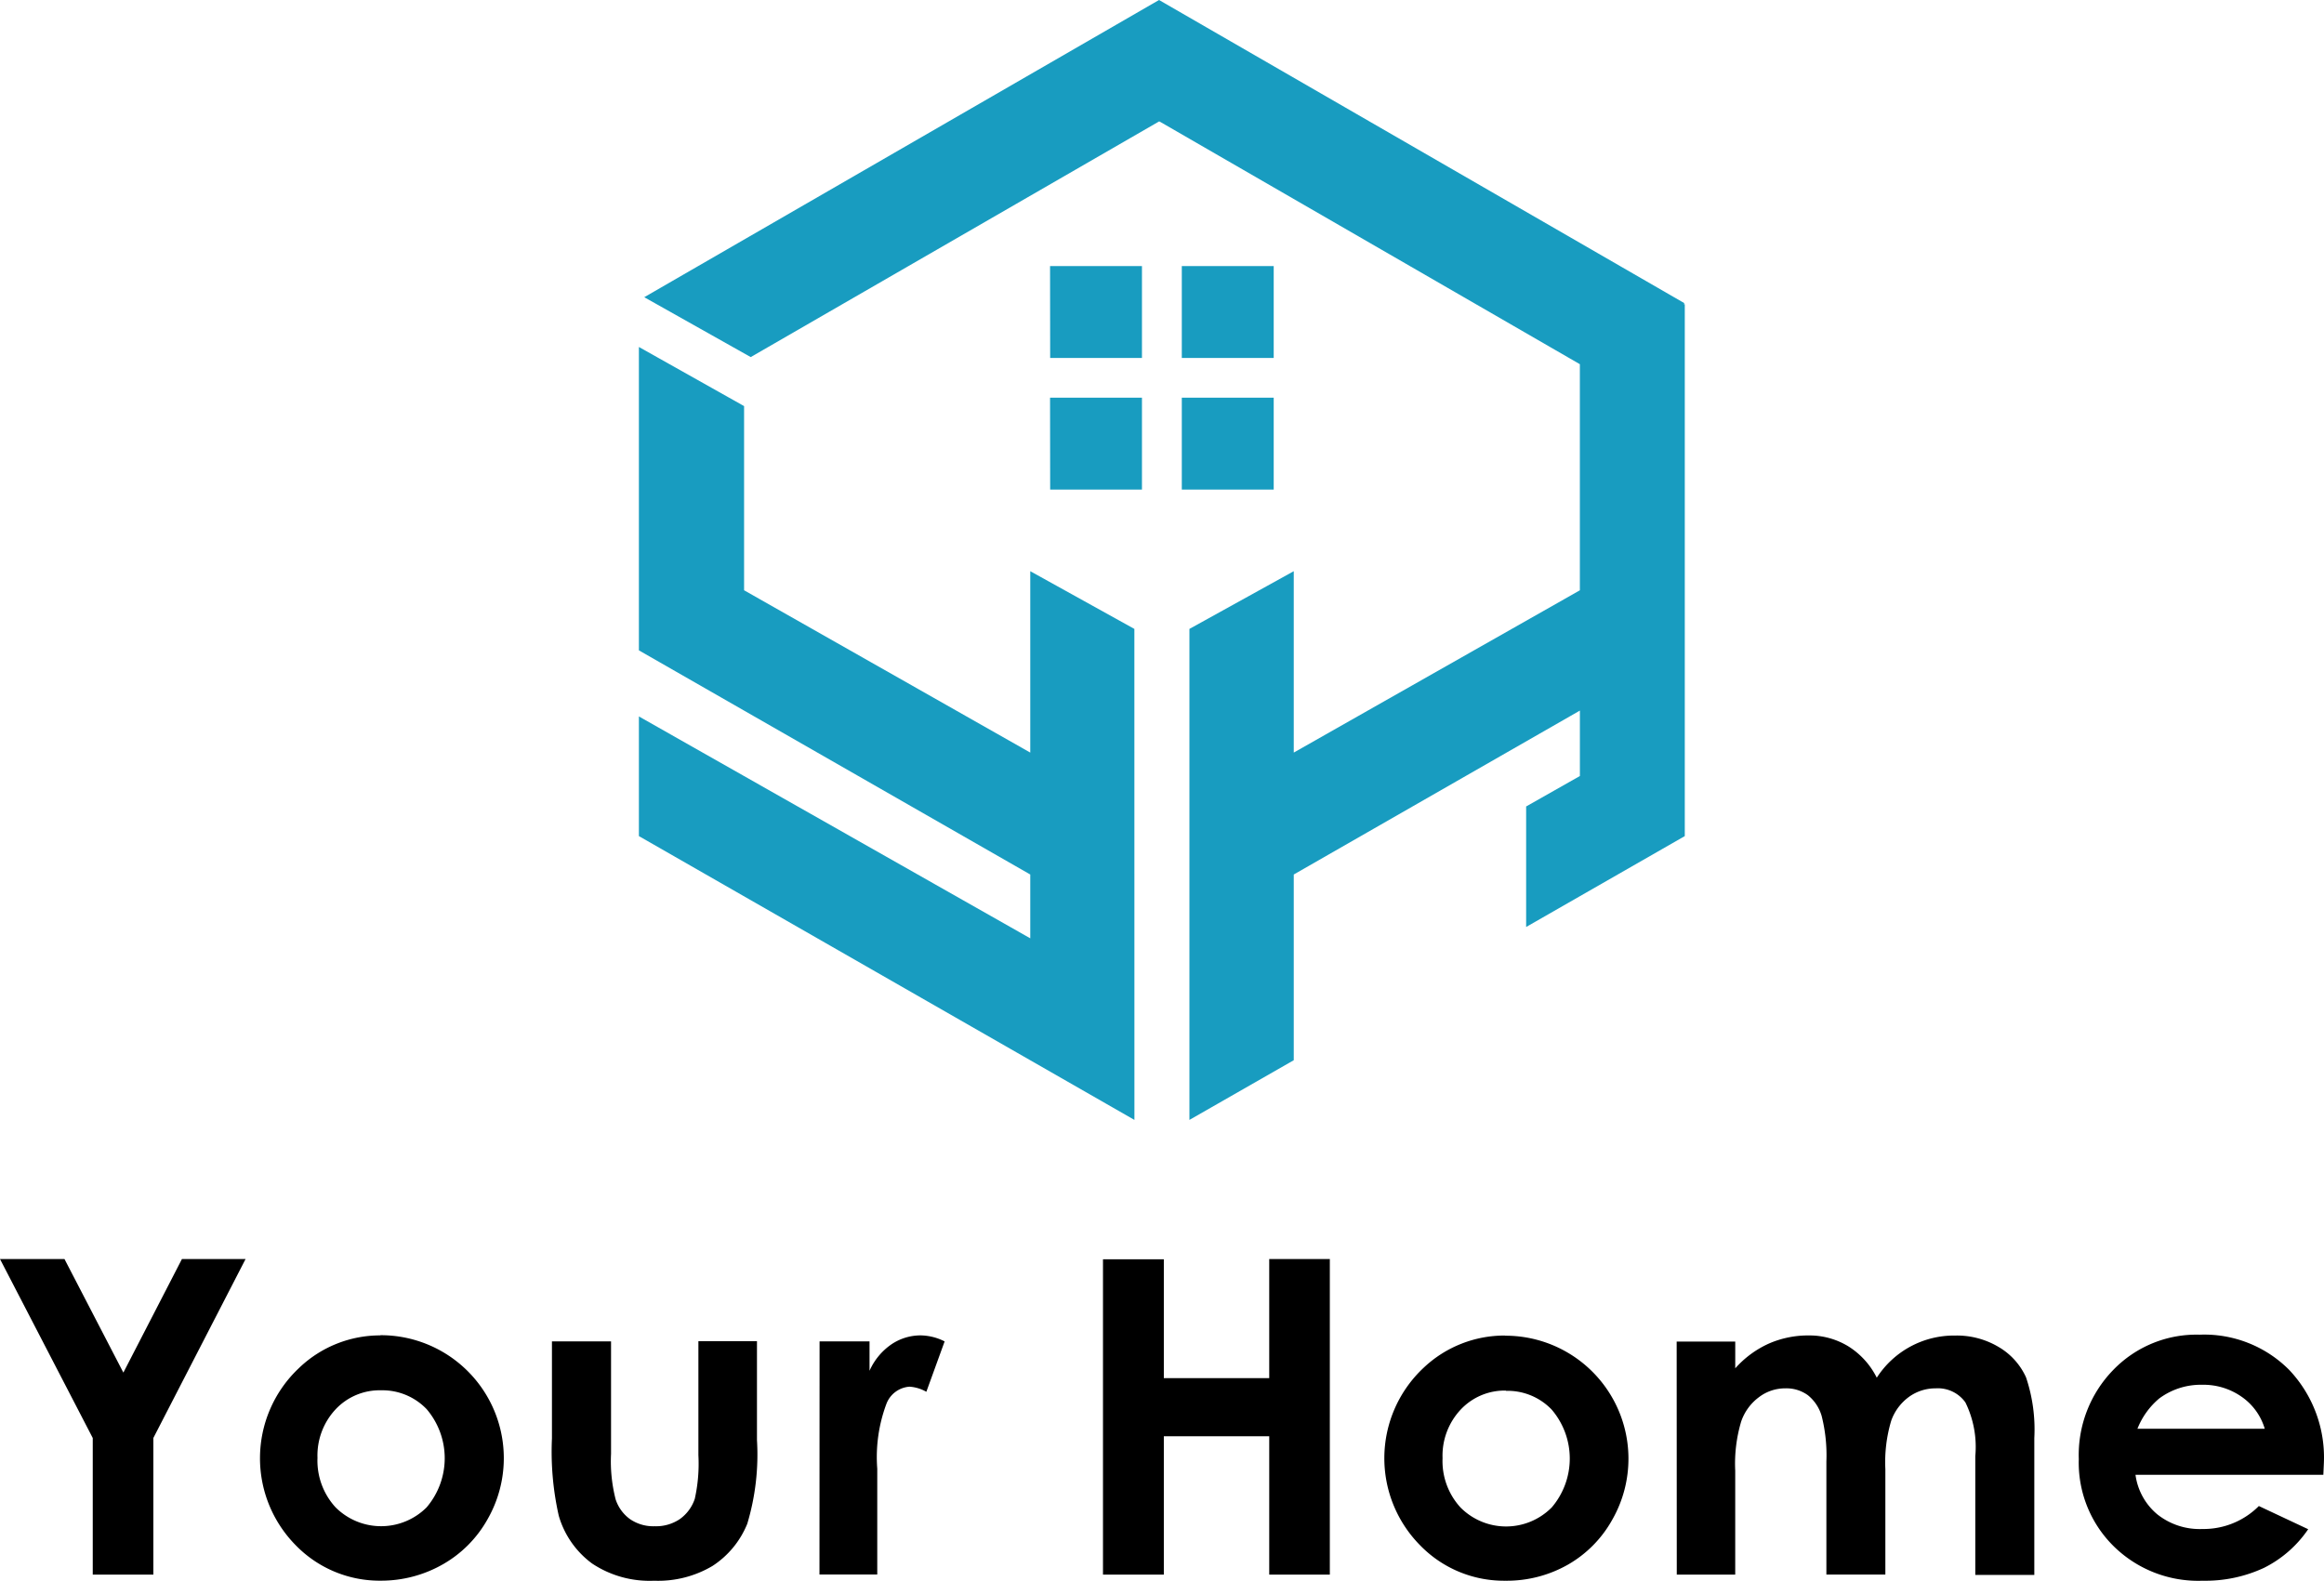
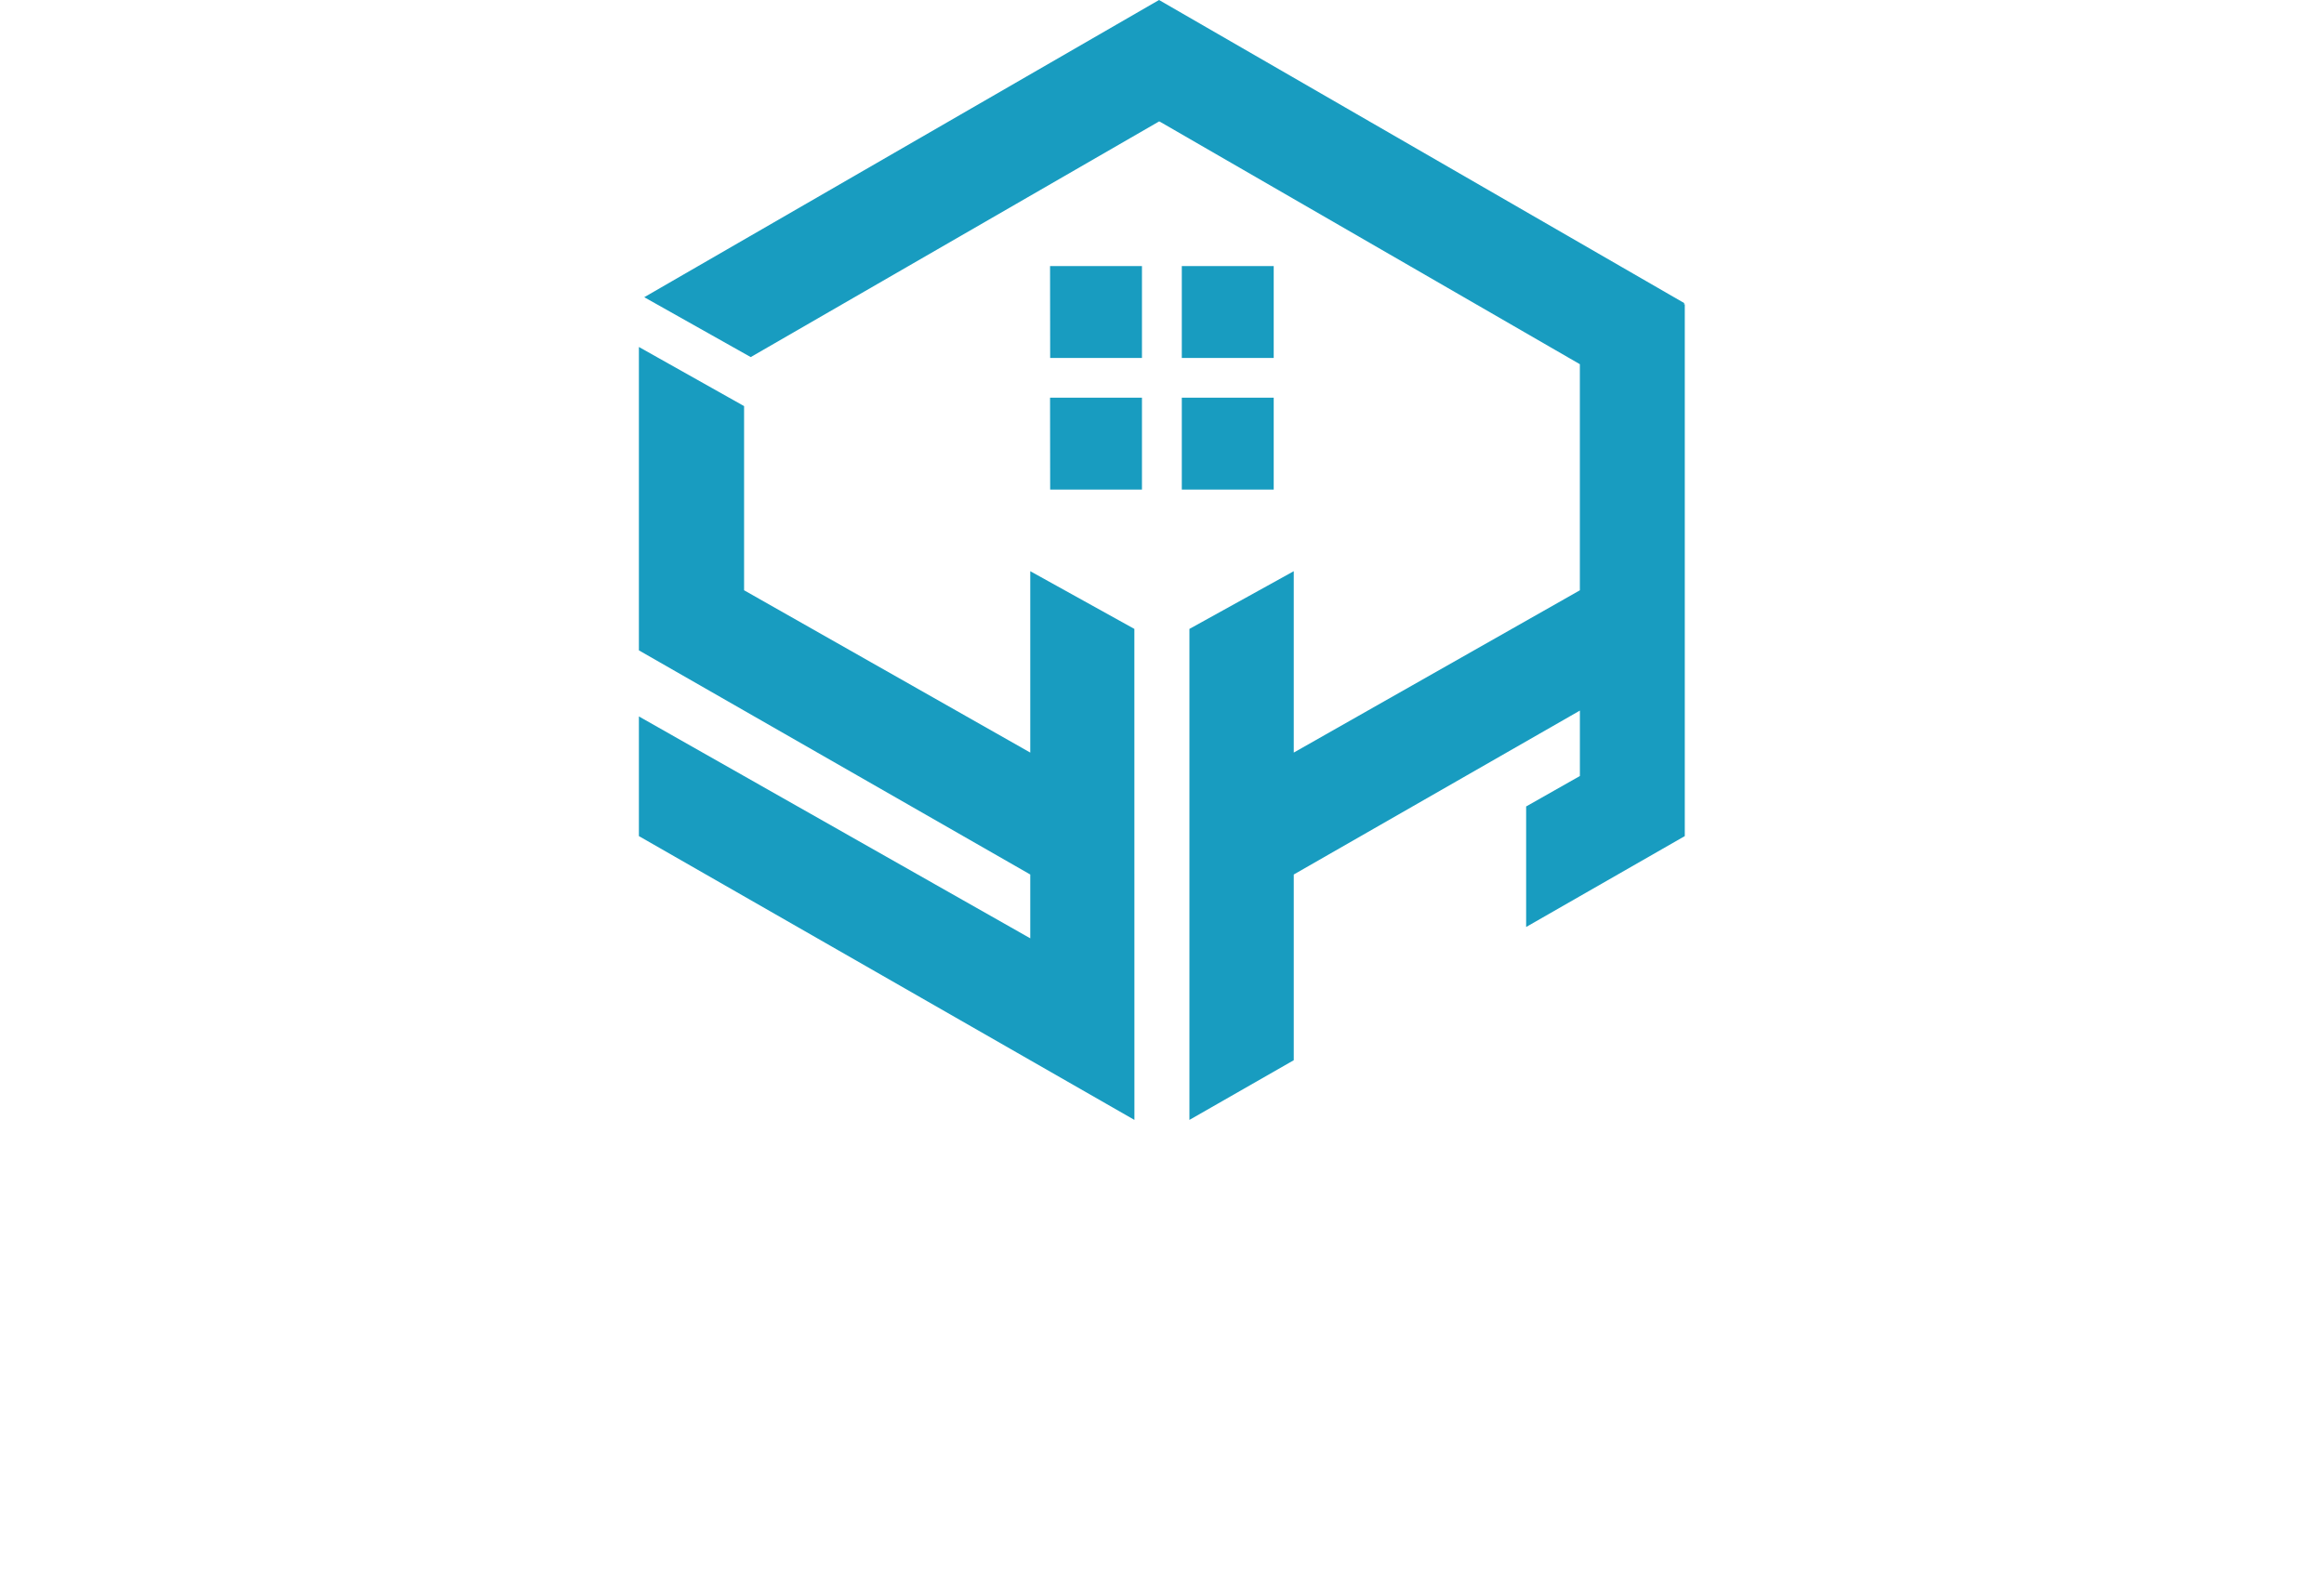
<svg xmlns="http://www.w3.org/2000/svg" width="88.199" height="59.999" viewBox="0 0 88.199 59.999">
  <defs>
    <clipPath id="clip-path">
      <rect id="長方形_1" data-name="長方形 1" width="88.199" height="59.999" transform="translate(0 0)" fill="none" />
    </clipPath>
  </defs>
  <g id="グループ_2" data-name="グループ 2" transform="translate(0 0)">
    <g id="グループ_1" data-name="グループ 1" clip-path="url(#clip-path)">
-       <path id="パス_1" data-name="パス 1" d="M6.905,47.789,4.682,52.1,2.447,47.79H0l3.52,6.793v5.186h2.3V54.582l3.5-6.793Zm7.558,4.983a2.289,2.289,0,0,0-1.723.719,2.566,2.566,0,0,0-.691,1.847,2.621,2.621,0,0,0,.682,1.872,2.443,2.443,0,0,0,3.455.01l.009-.01a2.874,2.874,0,0,0,0-3.719,2.326,2.326,0,0,0-1.732-.719m-.038-2.091a4.667,4.667,0,0,1,4.076,6.99v0a4.482,4.482,0,0,1-1.695,1.707,4.715,4.715,0,0,1-2.342.62,4.439,4.439,0,0,1-3.252-1.356A4.7,4.7,0,0,1,11.271,52l.117-.112a4.445,4.445,0,0,1,3.066-1.2m6.493.228H23.19V55.18a5.807,5.807,0,0,0,.174,1.732,1.5,1.5,0,0,0,.549.752,1.559,1.559,0,0,0,.934.268,1.616,1.616,0,0,0,.943-.264,1.542,1.542,0,0,0,.578-.777,6.119,6.119,0,0,0,.137-1.653V50.909h2.223v3.752a9.128,9.128,0,0,1-.368,3.177,3.451,3.451,0,0,1-1.318,1.6A4.038,4.038,0,0,1,24.826,60a3.935,3.935,0,0,1-2.355-.653,3.434,3.434,0,0,1-1.265-1.814,11.045,11.045,0,0,1-.259-2.934Zm10.157,0H33v1.115a2.394,2.394,0,0,1,.826-1,1.975,1.975,0,0,1,1.124-.343,2.076,2.076,0,0,1,.9.228l-.694,1.913a1.478,1.478,0,0,0-.641-.194,1.014,1.014,0,0,0-.867.632,5.769,5.769,0,0,0-.355,2.479v4.017H31.1ZM41.86,47.8h2.309V52.31h4V47.789h2.3V59.768h-2.3V54.516h-4v5.252H41.86Zm15.3,4.983a2.289,2.289,0,0,0-1.723.719,2.557,2.557,0,0,0-.69,1.847,2.605,2.605,0,0,0,.682,1.872,2.437,2.437,0,0,0,3.446.012h0l.012-.011a2.858,2.858,0,0,0,0-3.719,2.317,2.317,0,0,0-1.741-.71M57.11,50.7a4.669,4.669,0,0,1,4.084,6.973l-.01.018a4.456,4.456,0,0,1-1.681,1.7A4.686,4.686,0,0,1,57.136,60a4.431,4.431,0,0,1-3.252-1.356A4.7,4.7,0,0,1,53.942,52l0,0c.036-.036.074-.071.111-.106a4.463,4.463,0,0,1,3.071-1.2m6.508.228h2.223v1.016A3.786,3.786,0,0,1,67.128,51a3.713,3.713,0,0,1,1.52-.31,2.834,2.834,0,0,1,1.5.414,2.966,2.966,0,0,1,1.078,1.19,3.488,3.488,0,0,1,2.979-1.6,3.091,3.091,0,0,1,1.653.438,2.557,2.557,0,0,1,1.033,1.149,6.2,6.2,0,0,1,.314,2.305v5.195h-2.24V55.272a3.827,3.827,0,0,0-.376-2.041,1.281,1.281,0,0,0-1.124-.533,1.714,1.714,0,0,0-1.02.326,1.912,1.912,0,0,0-.67.9,5.494,5.494,0,0,0-.223,1.843v4H69.314V55.475a6.1,6.1,0,0,0-.178-1.723,1.575,1.575,0,0,0-.525-.794,1.385,1.385,0,0,0-.851-.26,1.639,1.639,0,0,0-1,.331,1.926,1.926,0,0,0-.679.925,5.593,5.593,0,0,0-.227,1.872v3.942H63.636ZM85.95,54.231a2.246,2.246,0,0,0-.868-1.207,2.525,2.525,0,0,0-1.508-.462,2.653,2.653,0,0,0-1.628.52,2.886,2.886,0,0,0-.827,1.149Zm2.224,1.748H81.045a2.362,2.362,0,0,0,.826,1.5,2.584,2.584,0,0,0,1.711.558,2.966,2.966,0,0,0,2.145-.872l1.872.88a4.406,4.406,0,0,1-1.678,1.467A5.264,5.264,0,0,1,83.6,60a4.568,4.568,0,0,1-3.393-1.319,4.454,4.454,0,0,1-1.314-3.3A4.629,4.629,0,0,1,80.2,52a4.386,4.386,0,0,1,3.277-1.339A4.545,4.545,0,0,1,86.88,52a4.835,4.835,0,0,1,1.314,3.537Z" />
      <path id="パス_2" data-name="パス 2" d="M44.851,10.1h3.488v3.488H44.851Zm-5,0h3.488v3.488H39.855Zm0,4.995h3.488v3.488H39.855Zm5,0h3.488v3.488H44.851Zm-1.8,8.777L39.1,21.681v6.885L28.239,22.405V15.414L24.247,13.17V24.686L39.1,33.194v2.422L24.247,27.194v4.542L43.053,42.509Zm14.868,6.739v4.575l6.021-3.45V11.549H63.9l.025-.041L43.987,0,24.45,11.281l4.041,2.273,15.5-8.946.037.016,15.93,9.2v8.582l-.037.021L49.1,28.566V21.681l-3.96,2.191V42.509l3.96-2.266V33.194l10.859-6.222v2.483Z" fill="#189cc0" />
    </g>
  </g>
</svg>